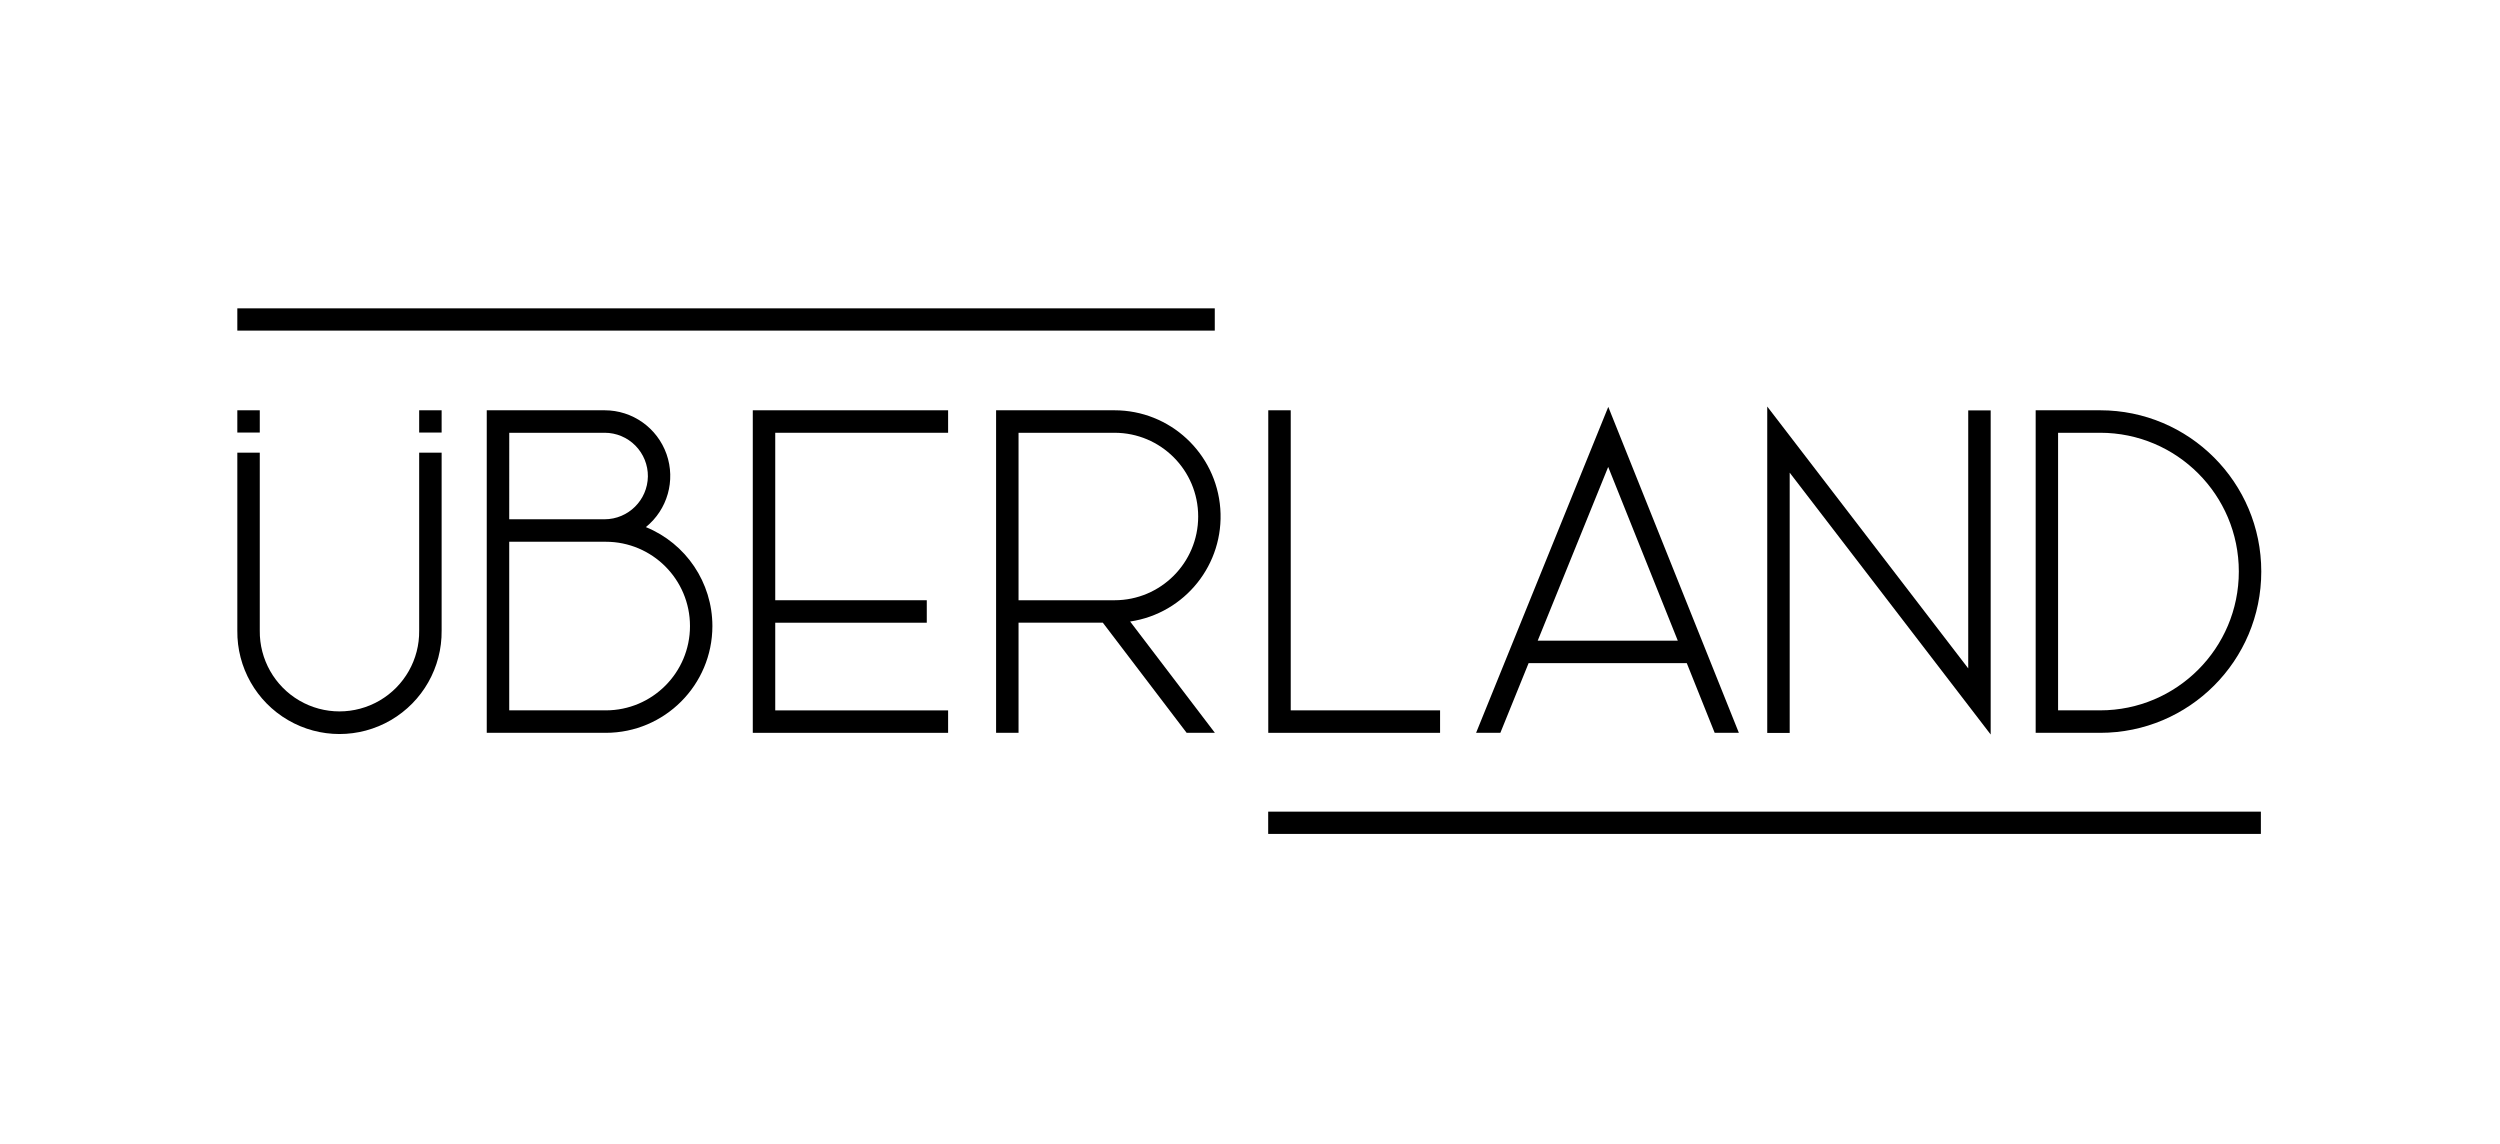
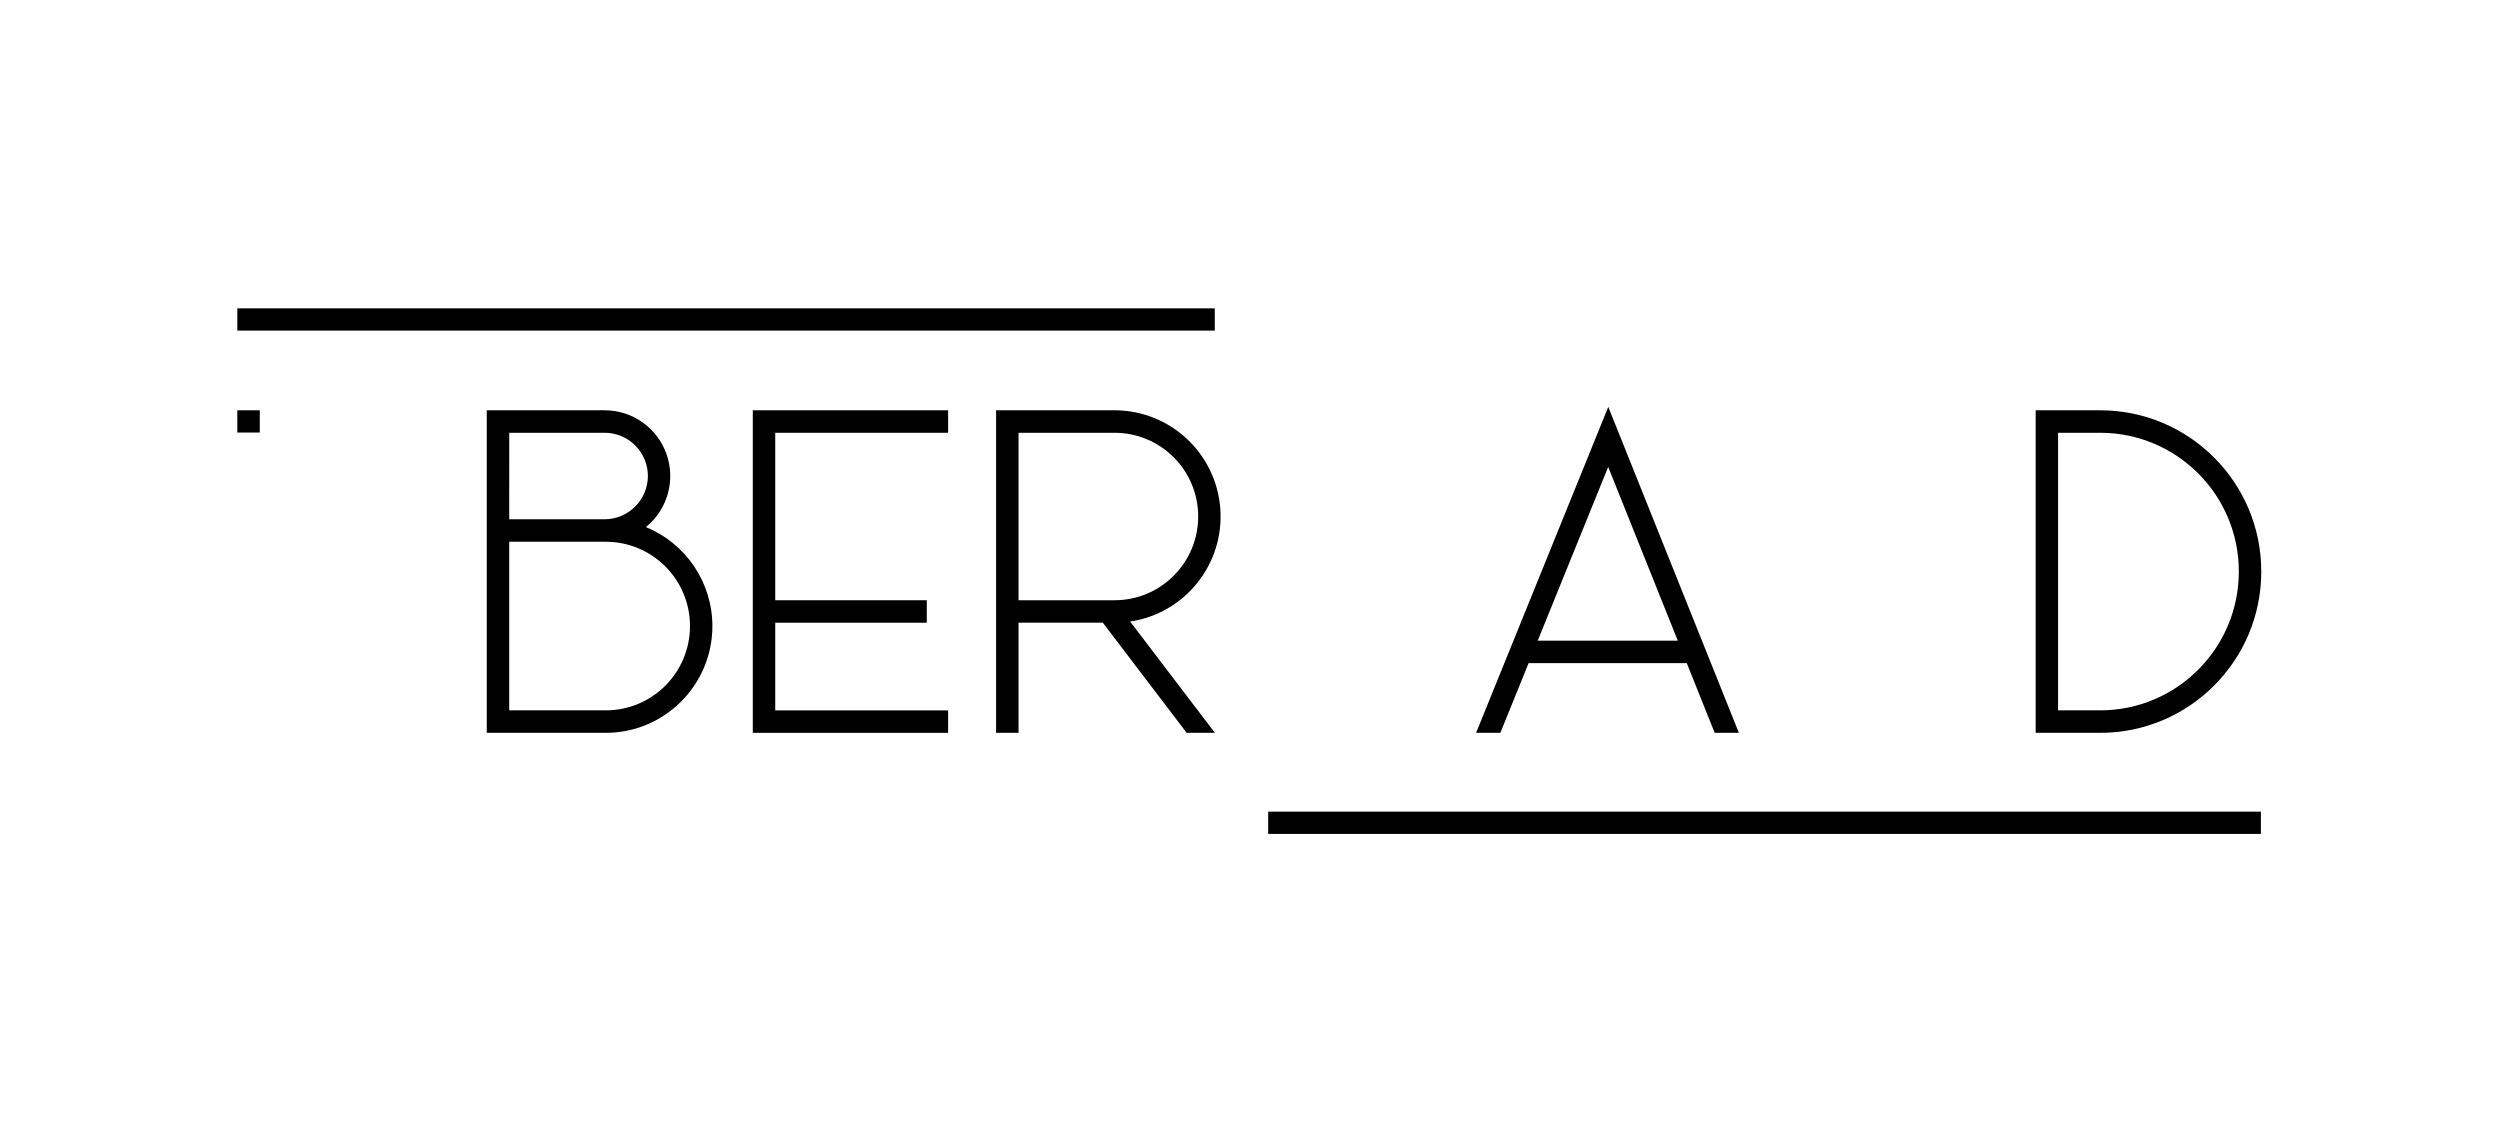
<svg xmlns="http://www.w3.org/2000/svg" width="100%" height="100%" viewBox="0 0 1556 712" version="1.1" xml:space="preserve" style="fill-rule:evenodd;clip-rule:evenodd;stroke-linejoin:round;stroke-miterlimit:2;">
  <g transform="matrix(5.556,0,0,5.556,0,0)">
    <g transform="matrix(0.933,0,0,0.934,0,0)">
      <rect x="28.495" y="36.983" width="117.36" height="2.67" />
      <rect x="152.268" y="97.348" width="119.19" height="2.671" />
      <path d="M72.734,87.895L58.443,87.895L58.443,49.209L72.599,49.209C75.938,49.209 78.914,51.314 80.029,54.467C81.138,57.62 80.143,61.125 77.546,63.219C82.373,65.184 85.531,69.877 85.536,75.088C85.531,82.161 79.802,87.89 72.734,87.895ZM61.141,62.281L72.6,62.281C75.441,62.271 77.748,59.984 77.79,57.148C77.805,55.764 77.261,54.431 76.291,53.446C75.316,52.461 73.988,51.906 72.605,51.906L61.145,51.906L61.141,62.281ZM61.141,85.2L72.735,85.2C78.319,85.2 82.845,80.672 82.845,75.089C82.845,69.504 78.319,64.978 72.735,64.978L61.141,64.978L61.141,85.2Z" style="fill-rule:nonzero;" />
      <path d="M113.837,87.895L90.385,87.895L90.385,49.209L113.837,49.209L113.837,51.906L93.081,51.906L93.081,71.992L111.276,71.992L111.276,74.688L93.081,74.688L93.081,85.204L113.837,85.204L113.837,87.895Z" style="fill-rule:nonzero;" />
      <path d="M119.598,87.895L119.598,49.209L133.815,49.209C140.483,49.209 146.025,54.358 146.519,61.006C147.011,67.658 142.288,73.565 135.693,74.545L145.866,87.891L142.475,87.891L132.41,74.679L122.294,74.679L122.294,87.891L119.598,87.895ZM122.294,71.993L133.82,71.993C139.368,71.993 143.863,67.497 143.863,61.949C143.863,56.402 139.368,51.907 133.82,51.907L122.294,51.907L122.294,71.993Z" style="fill-rule:nonzero;" />
-       <path d="M172.906,87.895L152.278,87.895L152.278,49.209L154.975,49.209L154.975,85.2L172.906,85.2L172.906,87.895Z" style="fill-rule:nonzero;" />
      <path d="M177.23,87.895L193.102,48.8L208.782,87.895L205.878,87.895L202.528,79.538L183.535,79.538L180.144,87.895L177.23,87.895ZM184.629,76.841L201.449,76.841L193.091,56.001L184.629,76.841Z" style="fill-rule:nonzero;" />
-       <path d="M214.884,87.907L212.188,87.907L212.188,48.759L236.32,80.166L236.32,49.22L239.016,49.22L239.016,88.097L214.884,56.691L214.884,87.907Z" style="fill-rule:nonzero;" />
      <path d="M271.506,68.55C271.506,79.232 262.846,87.895 252.165,87.895L244.418,87.895L244.418,49.209L252.165,49.209C262.841,49.209 271.506,57.868 271.506,68.55ZM268.81,68.55C268.81,59.357 261.358,51.906 252.164,51.906L247.109,51.906L247.109,85.199L252.164,85.199C261.352,85.2 268.81,77.748 268.81,68.55Z" style="fill-rule:nonzero;" />
      <g>
-         <path d="M50.329,54.29L50.329,75.632C50.375,79.081 48.561,82.285 45.58,84.023C42.598,85.759 38.917,85.759 35.941,84.023C32.964,82.286 31.149,79.082 31.191,75.632L31.191,54.29L28.495,54.29L28.495,75.632C28.443,80.045 30.771,84.152 34.587,86.37C38.404,88.595 43.117,88.595 46.934,86.37C50.749,84.145 53.073,80.045 53.026,75.632L53.026,54.29L50.329,54.29Z" style="fill-rule:nonzero;" />
-         <rect x="50.329" y="49.209" width="2.696" height="2.67" />
        <rect x="28.495" y="49.209" width="2.696" height="2.67" />
      </g>
    </g>
  </g>
</svg>